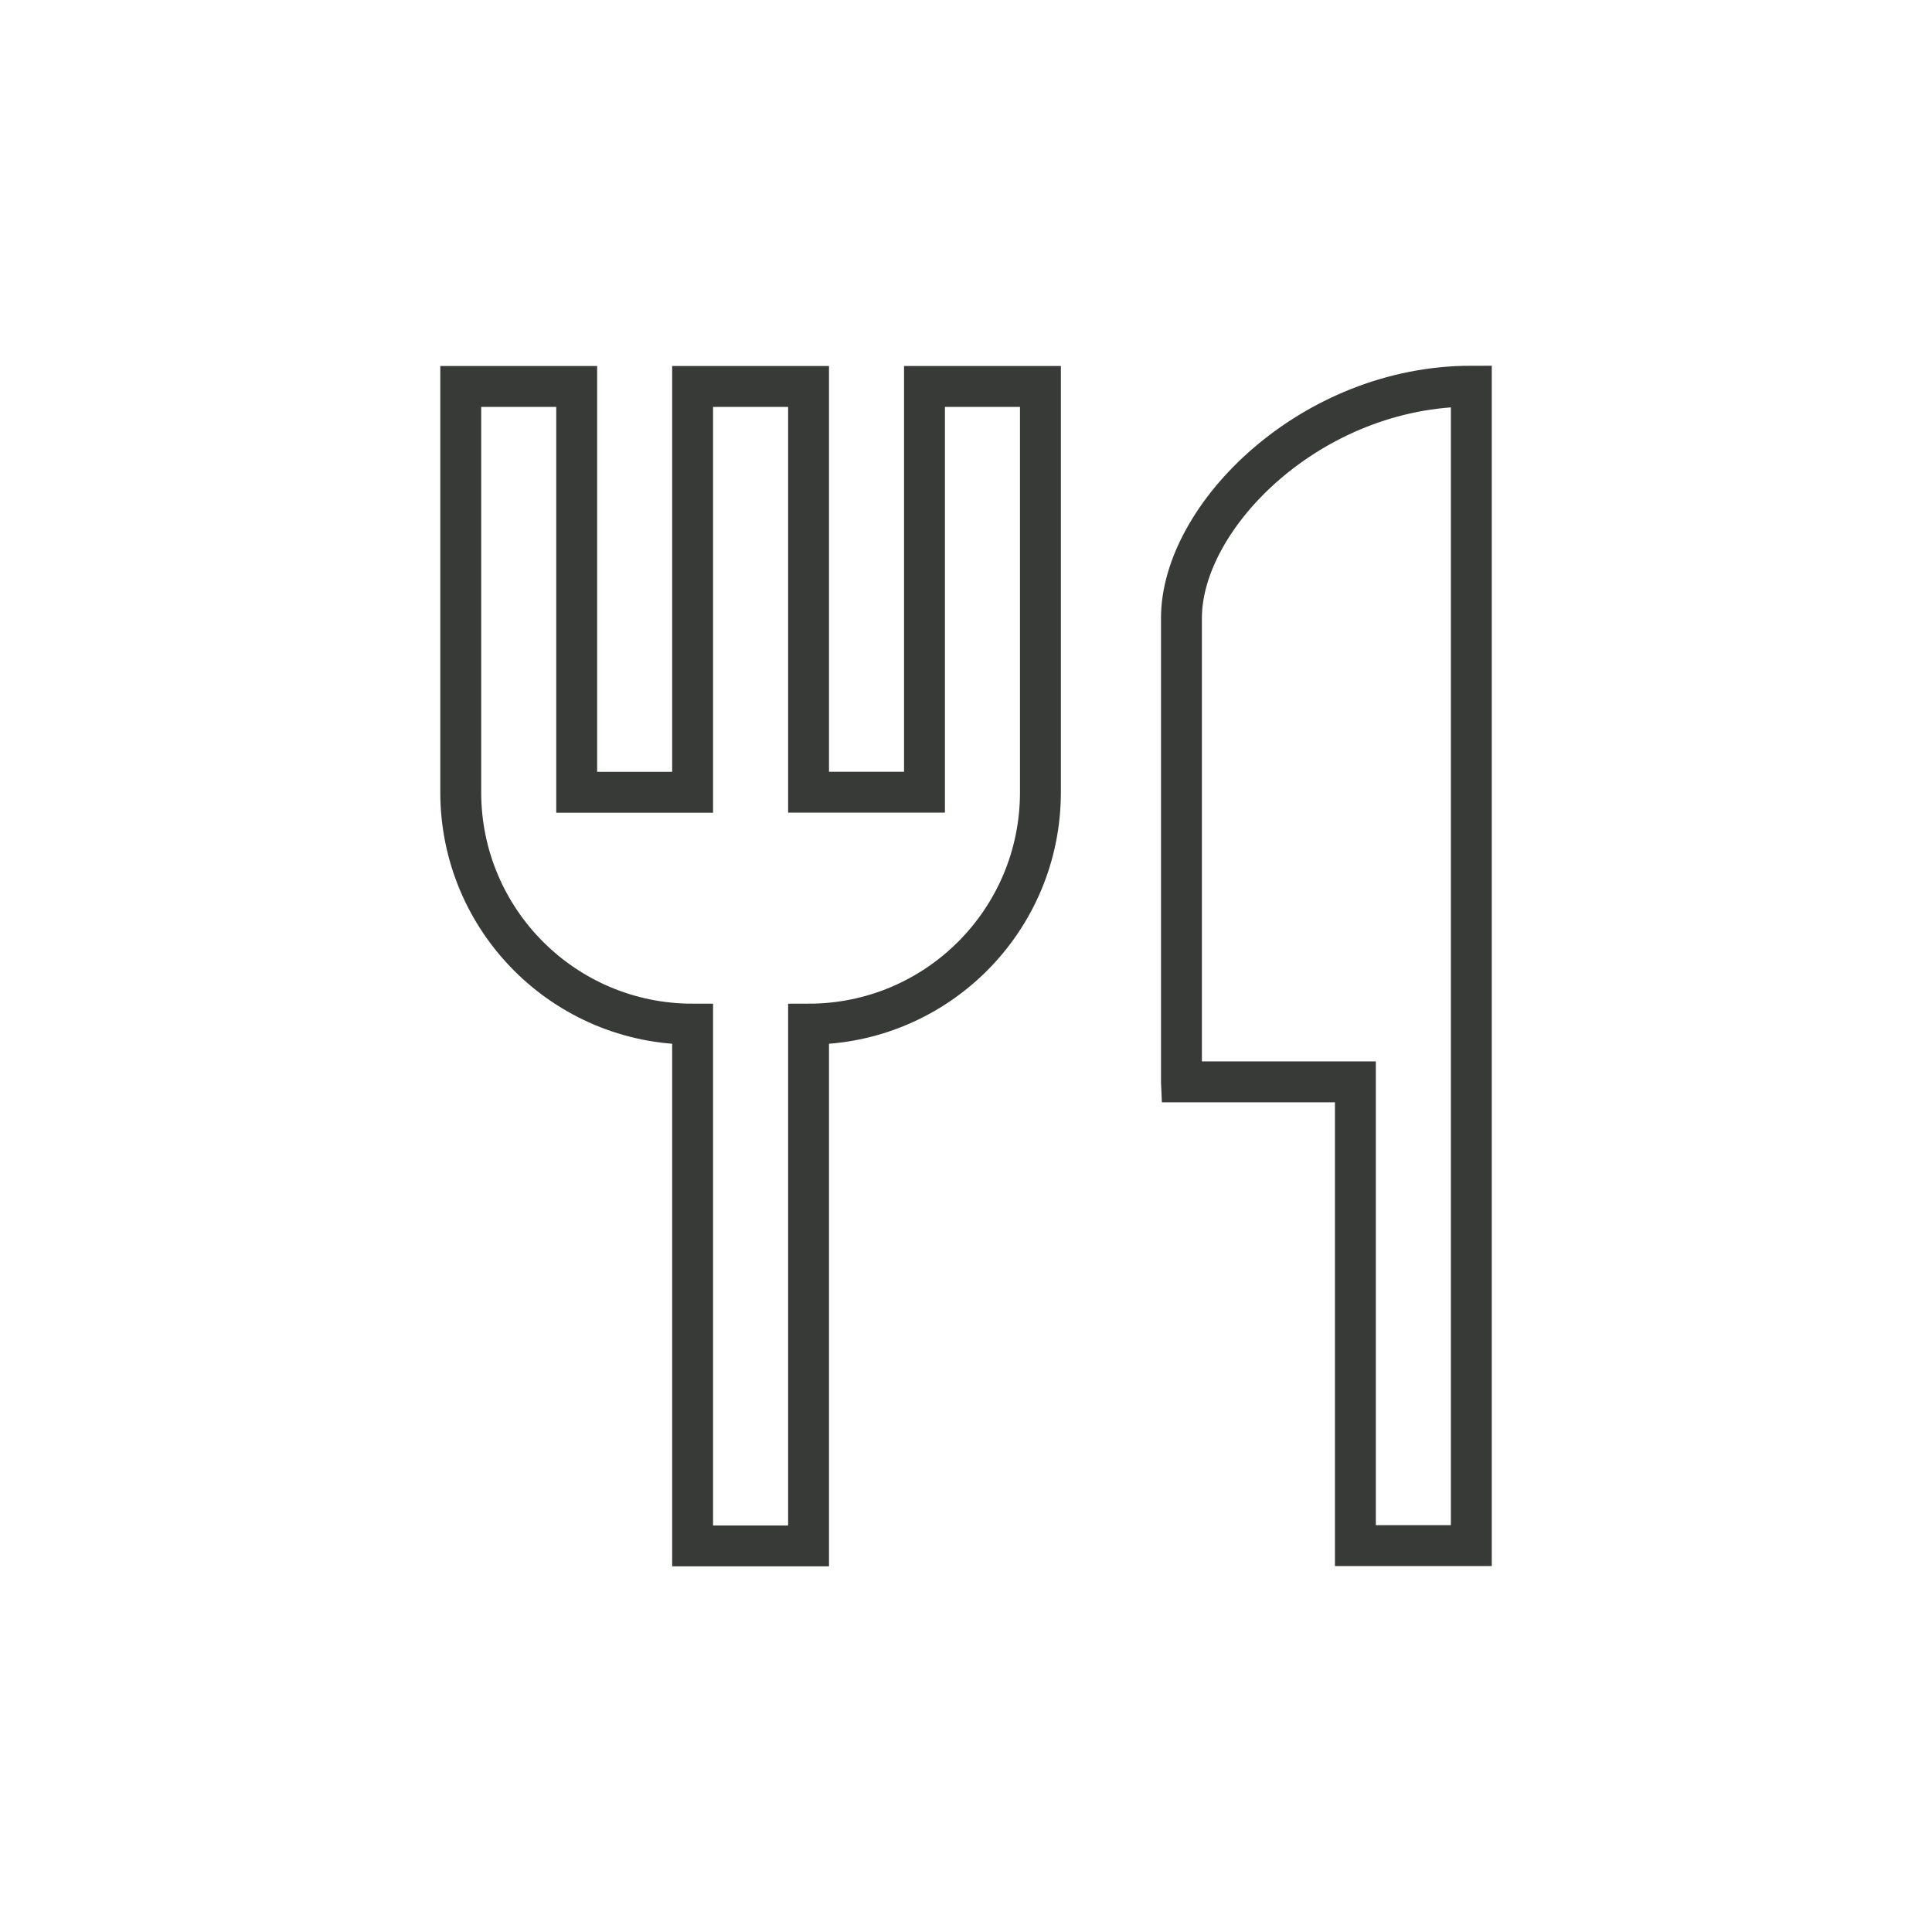
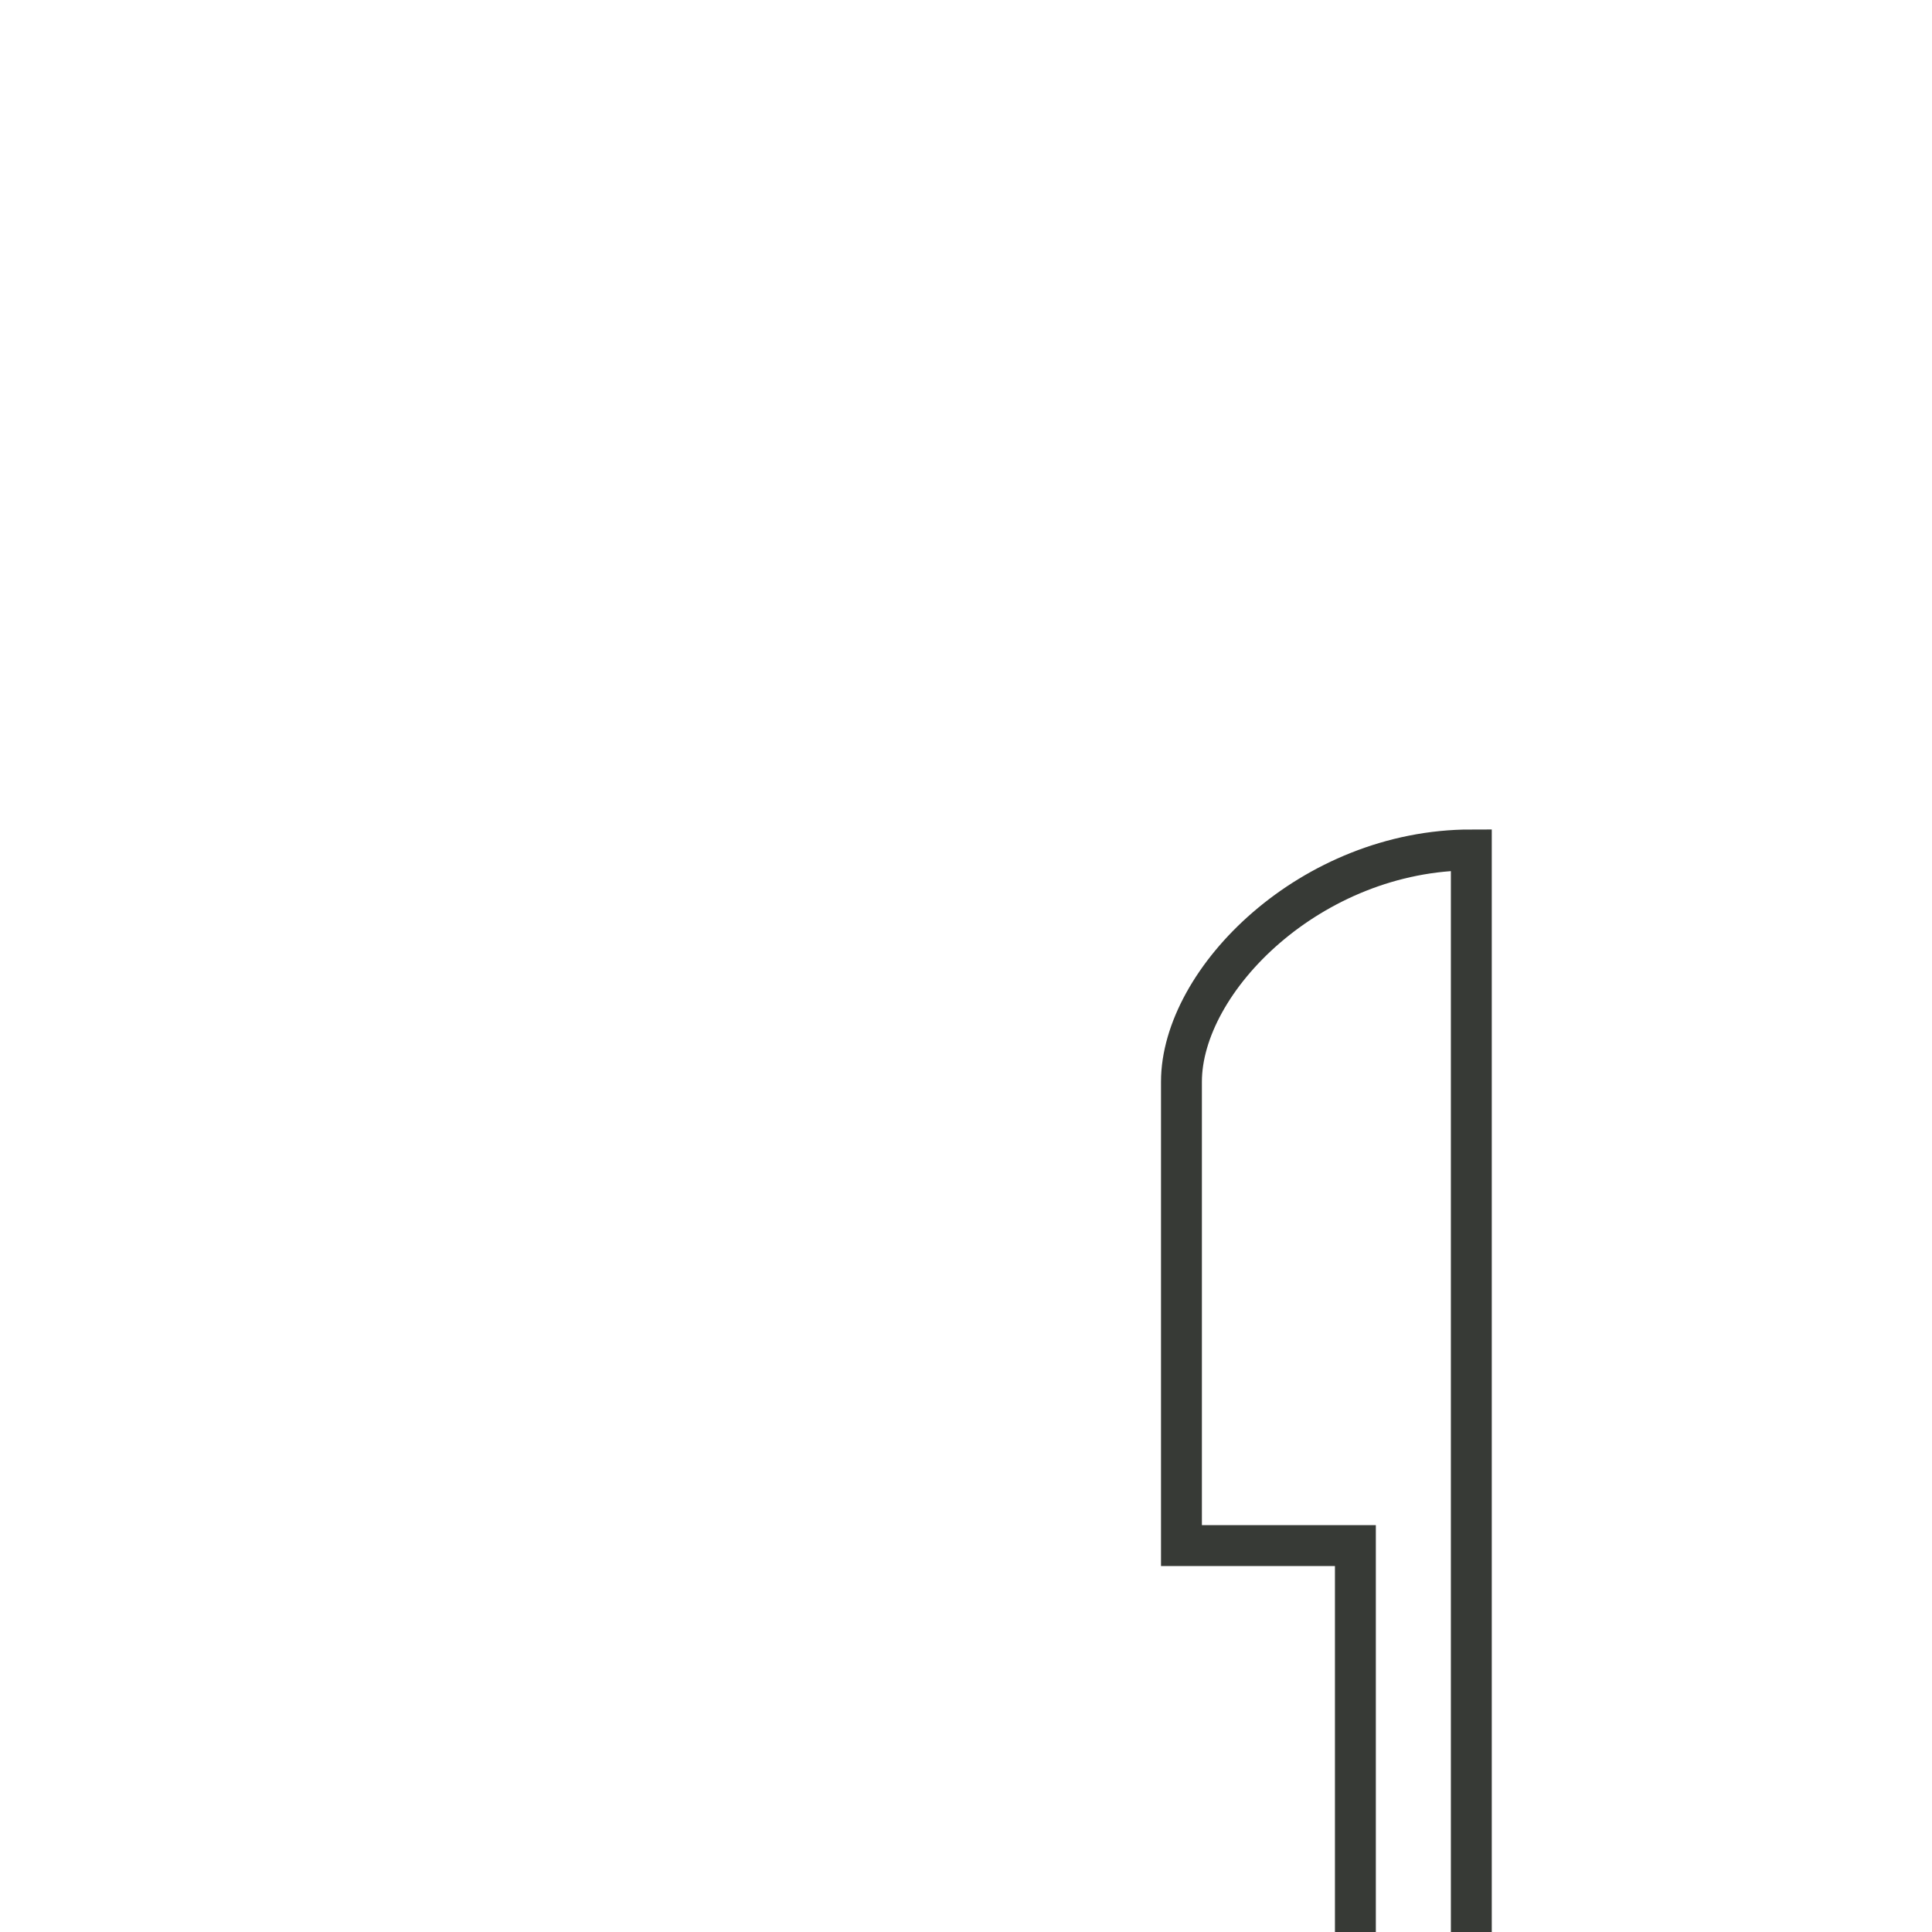
<svg xmlns="http://www.w3.org/2000/svg" version="1.1" id="Capa_1" x="0px" y="0px" viewBox="0 0 283.46 283.46" style="enable-background:new 0 0 283.46 283.46;" xml:space="preserve">
  <style type="text/css">
	.st0{fill-rule:evenodd;clip-rule:evenodd;fill:none;stroke:#373A36;stroke-width:6;stroke-miterlimit:10;}
	.st1{fill:none;stroke:#373A36;stroke-width:6;stroke-miterlimit:10;}
</style>
  <g>
-     <path class="st0" d="M118.63,116.23h17.01V56.7h17.01v59.54c0,18.8-15.22,34.02-34.02,34.02v76.55h-17.01v-76.55   c-18.8,0-34.02-15.22-34.02-34.02V56.7h17.01v59.54h17.01V56.7h17.01V116.23z" />
-     <path class="st1" d="M173.34,158.72V90.68c0-14.97,19.05-34.02,42.53-34.02v170.11h-17.01v-68.04h-25.52V158.72z" />
+     <path class="st1" d="M173.34,158.72c0-14.97,19.05-34.02,42.53-34.02v170.11h-17.01v-68.04h-25.52V158.72z" />
  </g>
</svg>